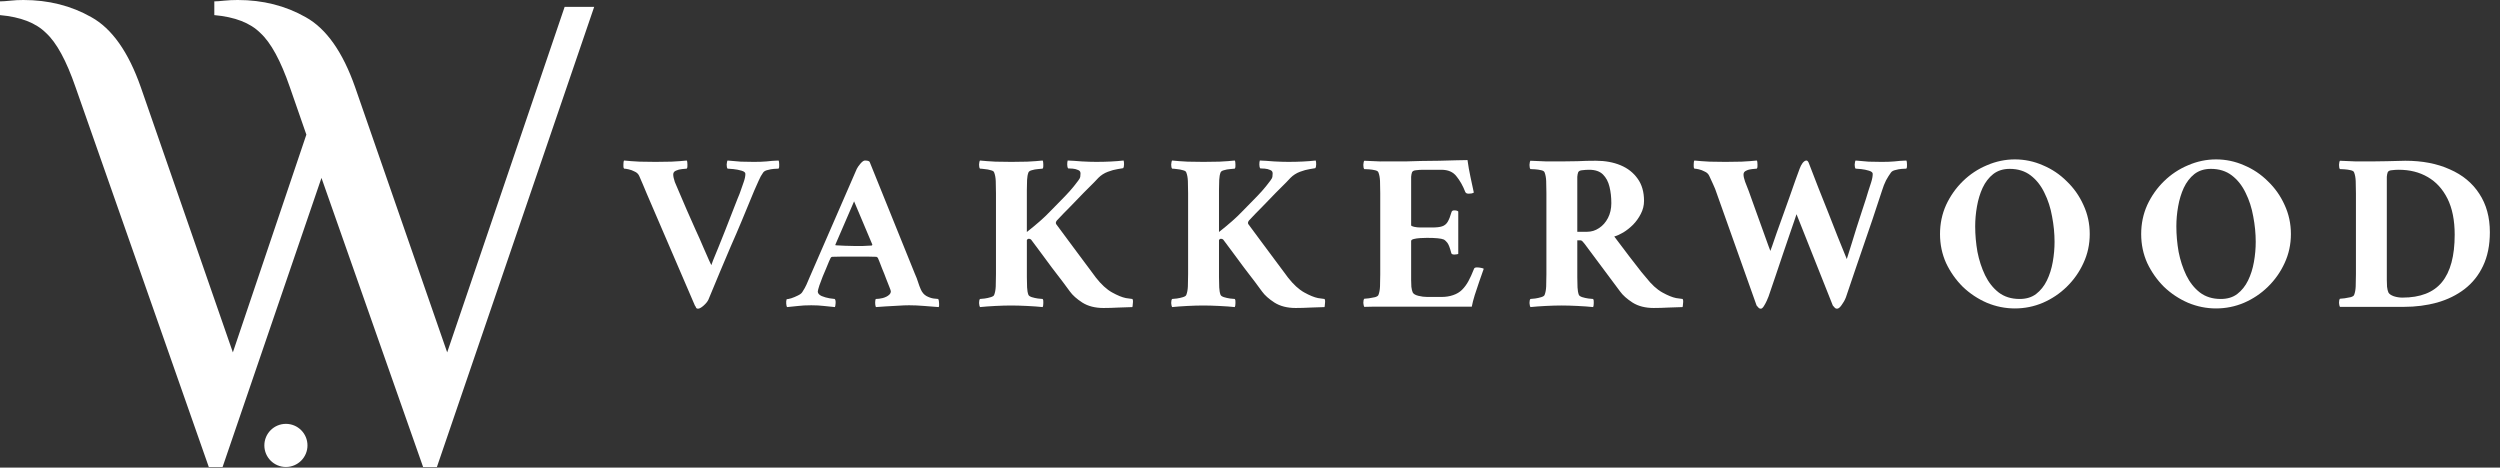
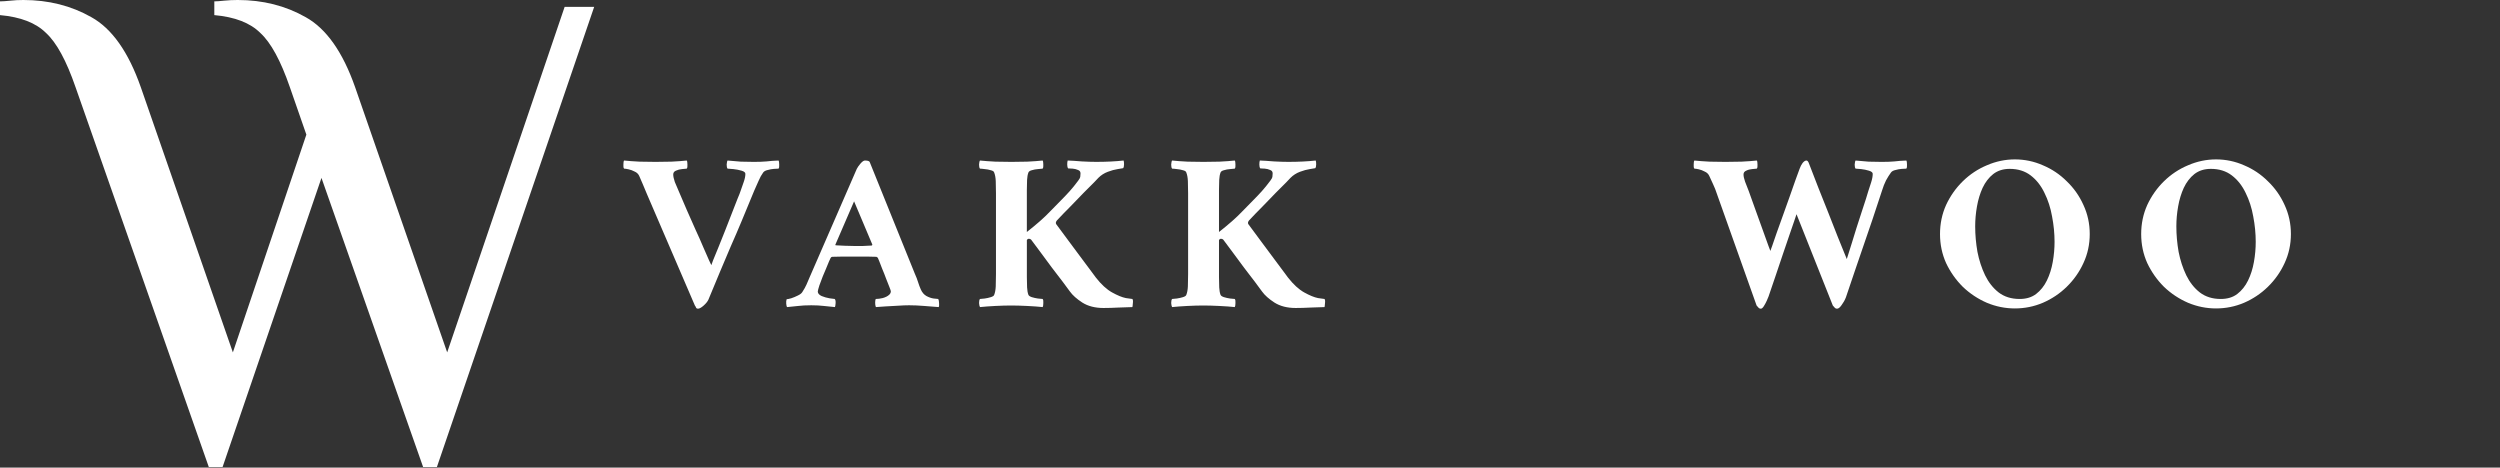
<svg xmlns="http://www.w3.org/2000/svg" fill="none" height="759" viewBox="0 0 4058 759" width="4058">
  <rect x="0" y="0" width="4058" height="759" fill="#333333" stroke="none" />
  <g fill="#fff">
    <path d="m1064.23 262.76c7.57 0 16.11-.122 25.62-.366 9.76-.488 18.06-1.098 24.89-1.83.73.976 1.1 3.172 1.1 6.588.24 3.172-.12 5.368-1.1 6.588-1.46 0-4.02.244-7.68.732-3.42.244-6.71 1.098-9.89 2.562-2.92 1.22-4.39 3.294-4.39 6.222s.86 6.954 2.56 12.078c1.96 4.88 4.03 9.76 6.23 14.64 4.14 9.516 8.54 19.764 13.17 30.744 4.88 10.736 9.64 21.472 14.28 32.208 4.88 10.492 9.15 20.13 12.81 28.914 3.9 8.54 6.95 15.494 9.15 20.862 2.44 5.124 3.66 7.686 3.66 7.686s.97-2.684 2.92-8.052c2.2-5.368 5.01-12.2 8.42-20.496 3.42-8.54 7.08-17.69 10.98-27.45 3.91-9.76 7.57-19.154 10.98-28.182 3.66-9.272 6.71-17.08 9.15-23.424 2.69-6.344 4.27-10.37 4.76-12.078 1.71-4.636 3.42-9.516 5.12-14.64 1.96-5.368 2.93-10.004 2.93-13.908 0-2.196-2.07-3.904-6.22-5.124s-8.54-2.074-13.18-2.562c-4.63-.488-7.8-.732-9.51-.732-.98-1.22-1.47-3.416-1.47-6.588.25-3.416.74-5.612 1.47-6.588 8.54.732 15.74 1.342 21.59 1.83 5.86.244 12.93.366 21.23.366 7.81 0 14.52-.244 20.13-.732 5.86-.732 12.44-1.22 19.76-1.464.74.976 1.1 3.172 1.1 6.588.25 3.172-.12 5.368-1.1 6.588-1.46 0-3.9.122-7.32.366-3.41.244-6.83.854-10.24 1.83-3.42.732-5.86 2.074-7.32 4.026-2.69 3.66-5.13 8.052-7.32 13.176-2.2 5.124-4.64 10.614-7.32 16.47-7.32 17.812-14.03 34.038-20.13 48.678s-12.08 28.548-17.94 41.724c-5.61 13.176-11.34 26.718-17.2 40.626s-12.2 29.158-19.03 45.75c-1.47 3.172-4.15 6.466-8.05 9.882-3.66 3.172-6.59 4.758-8.79 4.758-1.71 0-2.8-.61-3.29-1.83-.25-.976-.86-2.074-1.83-3.294l-77.96-181.17c-2.2-5.124-4.39-10.37-6.59-15.738-2.19-5.368-4.15-9.882-5.85-13.542-1.47-3.172-3.91-5.49-7.32-6.954-3.18-1.708-6.47-2.928-9.89-3.66-3.17-.732-5.61-1.098-7.32-1.098-.97-1.22-1.34-3.416-1.09-6.588 0-3.416.36-5.612 1.09-6.588 7.08.732 15.5 1.342 25.26 1.83 9.76.244 18.42.366 25.98.366z" />
    <path d="m1314.62 449.054 76.12-174.948c1.22-2.44 3.18-5.246 5.86-8.418 2.93-3.416 5.37-5.124 7.32-5.124 4.15 0 6.71.732 7.69 2.196l73.2 181.17c2.44 5.368 4.27 10.126 5.49 14.274 1.22 3.904 2.68 7.808 4.39 11.712 2.19 4.88 5.24 8.418 9.15 10.614 4.15 2.196 8.05 3.538 11.71 4.026 3.9.488 6.34.732 7.32.732.98 1.708 1.46 4.148 1.46 7.32.25 3.172 0 5.124-.73 5.856-7.07-.488-14.88-1.098-23.42-1.83s-16.72-1.098-24.52-1.098c-5.37 0-11.47.244-18.3.732-6.84.244-13.42.61-19.77 1.098-6.1.488-11.34.854-15.74 1.098-.48-.732-.85-2.074-1.09-4.026-.25-2.196-.25-4.27 0-6.222.24-1.952.61-2.928 1.09-2.928 3.18 0 6.84-.488 10.98-1.464 4.4-1.22 7.81-2.928 10.25-5.124 1.95-1.708 2.93-3.66 2.93-5.856 0-.732-.73-2.928-2.2-6.588-1.46-3.904-3.29-8.54-5.49-13.908-1.95-5.368-4.02-10.614-6.22-15.738-1.95-5.368-3.66-9.76-5.12-13.176-1.47-3.416-2.2-5.124-2.2-5.124s-.36-.244-1.1-.732c-.48-.488-.97-.732-1.46-.732-5.12-.244-10.13-.366-15.01-.366-4.63 0-8.9 0-12.81 0-1.22 0-2.44 0-3.66 0-.97 0-1.95 0-2.92 0-7.32 0-13.79 0-19.4 0-5.37 0-11.23.122-17.57.366-.98 0-1.83.61-2.56 1.83 0 0-.86 1.83-2.56 5.49-1.47 3.66-3.18 7.808-5.13 12.444s-3.66 8.662-5.12 12.078c-1.71 4.392-3.54 9.272-5.49 14.64-1.71 5.368-2.56 8.662-2.56 9.882 0 2.928 2.07 5.368 6.22 7.32 4.15 1.708 8.42 2.928 12.81 3.66 4.63.732 7.44 1.098 8.42 1.098 1.22 1.22 1.7 3.538 1.46 6.954s-.61 5.49-1.1 6.222c-6.1-.732-12.08-1.342-17.93-1.83-5.86-.732-12.69-1.098-20.5-1.098-8.29 0-15.37.366-21.23 1.098-5.61.488-11.59 1.098-17.93 1.83-.73-.732-1.22-2.562-1.46-5.49-.25-2.928 0-5.368.73-7.32 1.46 0 3.9-.488 7.32-1.464 3.66-1.22 7.2-2.684 10.61-4.392 3.66-1.708 6.1-3.538 7.32-5.49 3.17-4.88 5.49-9.028 6.96-12.444 1.46-3.66 3.29-7.93 5.49-12.81zm71.73-122.244-30.38 70.272v.732c.25.244.49.366.74.366 3.66.244 8.54.488 14.64.732s11.1.366 15 .366h14.28c4.14-.244 8.9-.488 14.27-.732.49 0 .73-.244.73-.732.25-.488.37-.732.37-.732z" />
    <path d="m1641.89 262.76c7.56 0 16.1-.122 25.62-.366 9.76-.488 18.05-1.098 24.88-1.83.74.976 1.1 3.172 1.1 6.588.25 3.172-.12 5.368-1.1 6.588-1.46 0-4.02.244-7.68.732-3.42.244-6.71.854-9.88 1.83-2.93.732-4.76 1.952-5.49 3.66-1.22 3.172-1.96 7.198-2.2 12.078s-.37 10.492-.37 16.836v2.562 2.196 62.952c15.86-12.444 28.19-23.302 36.97-32.574 7.32-7.32 13.42-13.542 18.3-18.666 5.12-5.124 9.88-10.126 14.27-15.006 4.4-4.88 9.03-10.614 13.91-17.202 1.95-2.44 3.05-4.636 3.3-6.588.24-2.196.36-3.904.36-5.124 0-2.684-1.34-4.514-4.02-5.49-2.69-1.22-5.62-1.952-8.79-2.196s-5.61-.366-7.32-.366c-.97-1.464-1.46-3.538-1.46-6.222s.24-4.88.73-6.588c6.59.244 14.27.732 23.06 1.464 9.03.488 16.83.732 23.42.732 16.35 0 31.11-.732 44.29-2.196.49 1.22.73 3.294.73 6.222s-.49 5.002-1.46 6.222c-.98 0-3.91.488-8.79 1.464-4.88.732-10.25 2.196-16.1 4.392-5.86 2.196-10.98 5.49-15.37 9.882 0 0-2.2 2.318-6.59 6.954-4.39 4.392-10.13 10.126-17.2 17.202-6.84 7.076-14.16 14.64-21.96 22.692-7.81 7.808-15.01 15.25-21.6 22.326-1.71 2.196-2.07 4.148-1.1 5.856 6.59 8.784 13.55 18.178 20.87 28.182 7.56 10.004 14.64 19.52 21.22 28.548 6.59 8.784 11.96 15.982 16.11 21.594s6.22 8.418 6.22 8.418c8.78 11.224 17.57 19.276 26.35 24.156 8.79 4.88 16.23 7.93 22.33 9.15 6.1.976 9.64 1.464 10.61 1.464.98 1.22 1.22 3.66.73 7.32-.24 3.416-.48 5.368-.73 5.856-5.12.244-12.44.488-21.96.732-9.27.488-17.57.732-24.89.732-13.66 0-25.13-2.928-34.4-8.784-9.03-5.856-15.74-11.834-20.13-17.934-2.2-3.172-5.98-8.296-11.35-15.372-5.36-7.076-11.34-14.884-17.93-23.424-6.34-8.784-12.57-17.202-18.67-25.254s-11.1-14.762-15-20.13c-.98-.976-2.2-1.464-3.66-1.464-1.47 0-2.56.732-3.3 2.196v55.266 2.562 2.196c0 6.344.13 11.956.37 16.836s.98 8.906 2.2 12.078c.73 1.464 2.56 2.684 5.49 3.66 3.17.976 6.46 1.708 9.88 2.196 3.66.244 6.22.488 7.68.732.98 1.22 1.35 3.416 1.1 6.588 0 3.172-.36 5.368-1.1 6.588-6.83-.732-15.25-1.342-25.25-1.83-9.76-.488-18.42-.732-25.99-.732-7.56 0-16.1.244-25.62.732-9.51.488-17.81 1.098-24.88 1.83-.74-1.22-1.22-3.416-1.47-6.588 0-3.172.49-5.368 1.47-6.588 1.7-.244 4.27-.488 7.68-.732 3.42-.488 6.71-1.22 9.88-2.196 3.18-.976 5.01-2.196 5.49-3.66 1.47-3.66 2.32-8.296 2.57-13.908.24-5.612.36-12.2.36-19.764v-131.394c0-7.808-.12-14.396-.36-19.764-.25-5.612-1.1-10.248-2.57-13.908-.48-1.708-2.31-2.928-5.49-3.66-3.17-.976-6.46-1.586-9.88-1.83-3.41-.488-5.98-.732-7.68-.732-.98-1.22-1.47-3.416-1.47-6.588.25-3.416.73-5.612 1.47-6.588 7.07.732 15.49 1.342 25.25 1.83 9.76.244 18.42.366 25.99.366z" />
    <path d="m1953.77 262.76c7.57 0 16.11-.122 25.62-.366 9.76-.488 18.06-1.098 24.89-1.83.73.976 1.1 3.172 1.1 6.588.24 3.172-.12 5.368-1.1 6.588-1.46 0-4.03.244-7.69.732-3.41.244-6.71.854-9.88 1.83-2.93.732-4.76 1.952-5.49 3.66-1.22 3.172-1.95 7.198-2.19 12.078-.25 4.88-.37 10.492-.37 16.836v2.562 2.196 62.952c15.86-12.444 28.18-23.302 36.97-32.574 7.32-7.32 13.42-13.542 18.3-18.666 5.12-5.124 9.88-10.126 14.27-15.006s9.03-10.614 13.91-17.202c1.95-2.44 3.05-4.636 3.29-6.588.25-2.196.37-3.904.37-5.124 0-2.684-1.34-4.514-4.03-5.49-2.68-1.22-5.61-1.952-8.78-2.196s-5.61-.366-7.32-.366c-.98-1.464-1.47-3.538-1.47-6.222s.25-4.88.74-6.588c6.58.244 14.27.732 23.05 1.464 9.03.488 16.84.732 23.43.732 16.35 0 31.11-.732 44.28-2.196.49 1.22.74 3.294.74 6.222s-.49 5.002-1.47 6.222c-.97 0-3.9.488-8.78 1.464-4.88.732-10.25 2.196-16.11 4.392-5.85 2.196-10.98 5.49-15.37 9.882 0 0-2.19 2.318-6.59 6.954-4.39 4.392-10.12 10.126-17.2 17.202-6.83 7.076-14.15 14.64-21.96 22.692-7.81 7.808-15 15.25-21.59 22.326-1.71 2.196-2.08 4.148-1.1 5.856 6.59 8.784 13.54 18.178 20.86 28.182 7.57 10.004 14.64 19.52 21.23 28.548 6.59 8.784 11.96 15.982 16.1 21.594 4.15 5.612 6.23 8.418 6.23 8.418 8.78 11.224 17.56 19.276 26.35 24.156 8.78 4.88 16.22 7.93 22.32 9.15 6.1.976 9.64 1.464 10.62 1.464.97 1.22 1.22 3.66.73 7.32-.24 3.416-.49 5.368-.73 5.856-5.13.244-12.45.488-21.96.732-9.27.488-17.57.732-24.89.732-13.66 0-25.13-2.928-34.4-8.784-9.03-5.856-15.74-11.834-20.13-17.934-2.2-3.172-5.98-8.296-11.35-15.372s-11.35-14.884-17.93-23.424c-6.35-8.784-12.57-17.202-18.67-25.254s-11.1-14.762-15.01-20.13c-.97-.976-2.19-1.464-3.66-1.464-1.46 0-2.56.732-3.29 2.196v55.266 2.562 2.196c0 6.344.12 11.956.37 16.836.24 4.88.97 8.906 2.19 12.078.73 1.464 2.56 2.684 5.49 3.66 3.17.976 6.47 1.708 9.88 2.196 3.66.244 6.23.488 7.69.732.98 1.22 1.34 3.416 1.1 6.588 0 3.172-.37 5.368-1.1 6.588-6.83-.732-15.25-1.342-25.25-1.83-9.76-.488-18.43-.732-25.99-.732s-16.1.244-25.62.732-17.81 1.098-24.89 1.83c-.73-1.22-1.22-3.416-1.46-6.588 0-3.172.49-5.368 1.46-6.588 1.71-.244 4.27-.488 7.69-.732 3.41-.488 6.71-1.22 9.88-2.196s5-2.196 5.49-3.66c1.46-3.66 2.32-8.296 2.56-13.908.25-5.612.37-12.2.37-19.764v-131.394c0-7.808-.12-14.396-.37-19.764-.24-5.612-1.1-10.248-2.56-13.908-.49-1.708-2.32-2.928-5.49-3.66-3.17-.976-6.47-1.586-9.88-1.83-3.42-.488-5.98-.732-7.69-.732-.97-1.22-1.46-3.416-1.46-6.588.24-3.416.73-5.612 1.46-6.588 7.08.732 15.5 1.342 25.26 1.83 9.76.244 18.42.366 25.98.366z" />
-     <path d="m2265.66 262.028h15.37c7.56-.244 16.1-.488 25.62-.732 9.76-.244 19.64-.366 29.65-.366 10-.244 19.03-.488 27.08-.732 8.3-.244 14.52-.366 18.67-.366 1.22 9.028 2.8 18.056 4.75 27.084 1.96 9.028 3.79 17.568 5.49 25.62-.48.488-1.7.976-3.66 1.464-1.95.244-3.53.366-4.75.366-2.93 0-4.76-.976-5.49-2.928-3.91-10.004-8.67-18.422-14.28-25.254-5.37-7.076-13.54-10.614-24.52-10.614h-29.65c-3.9 0-7.68.244-11.34.732-3.42.244-5.61 1.342-6.59 3.294-.73 1.952-1.22 4.392-1.46 7.32v10.248 2.196 2.196 64.05c0 .976 1.58 1.83 4.75 2.562 3.18.732 6.71 1.098 10.62 1.098h18.66c7.08 0 12.45-.61 16.11-1.83 3.9-1.22 6.95-3.66 9.15-7.32 2.19-3.66 4.27-8.906 6.22-15.738.49-1.952 1.95-2.928 4.39-2.928 3.17 0 5.37.61 6.59 1.83v68.808c-.24.244-1.1.488-2.56.732-1.22.244-2.44.366-3.66.366-3.17 0-4.88-.854-5.13-2.562-2.19-8.54-4.39-14.152-6.58-16.836-2.2-2.684-4.15-4.392-5.86-5.124-4.15-1.708-13.18-2.562-27.08-2.562-3.18 0-6.84.122-10.98.366-3.91.244-7.32.732-10.25 1.464s-4.39 1.83-4.39 3.294v55.266.732 7.32c0 3.416.12 7.076.36 10.98.49 3.904 1.22 6.954 2.2 9.15 1.22 2.44 4.27 4.27 9.15 5.49s9.64 1.83 14.27 1.83h23.43c6.83 0 13.05-.976 18.66-2.928 5.86-1.952 10.74-4.88 14.64-8.784 3.91-3.904 7.32-8.54 10.25-13.908s5.98-12.078 9.15-20.13c.49-1.464 2.07-2.196 4.76-2.196 1.95 0 4.15.244 6.59.732s3.9.976 4.39 1.464c-2.2 6.344-4.64 13.298-7.32 20.862-2.69 7.564-5.13 14.884-7.32 21.96-2.2 7.076-3.78 13.298-4.76 18.666-2.44 0-8.05 0-16.84 0-8.78 0-19.39 0-31.84 0-12.44 0-25.5 0-39.16 0-13.42 0-26.35 0-38.8 0-12.2 0-22.69 0-31.47 0-8.54.244-14.03.366-16.47.366-.73-1.22-1.22-3.416-1.47-6.588 0-3.172.49-5.368 1.47-6.588 1.71-.244 4.27-.488 7.68-.732 3.42-.488 6.71-1.098 9.89-1.83 3.17-.976 5-2.196 5.49-3.66 1.46-3.66 2.31-8.296 2.56-13.908.24-5.612.36-12.2.36-19.764v-131.394c0-7.808-.12-14.396-.36-19.764-.25-5.612-1.1-10.248-2.56-13.908-.49-1.708-2.32-2.928-5.49-3.66-3.18-.732-6.47-1.22-9.89-1.464-3.41-.244-5.97-.366-7.68-.366-.98-1.22-1.47-3.538-1.47-6.954.25-3.416.74-5.612 1.47-6.588 8.05.488 16.71.854 25.98 1.098z" />
-     <path d="m2590.63 260.93c14.89 0 28.19 2.44 39.9 7.32s20.98 12.2 27.81 21.96c6.84 9.516 10.25 21.472 10.25 35.868 0 7.32-1.71 14.274-5.12 20.862-3.17 6.344-7.32 12.2-12.45 17.568-5.12 5.124-10.49 9.394-16.1 12.81-5.37 3.172-10.25 5.368-14.64 6.588 8.78 11.712 17.08 22.692 24.89 32.94 7.81 10.004 14.15 18.178 19.03 24.522 5.12 6.1 7.69 9.15 7.69 9.15 8.78 11.224 17.56 19.276 26.35 24.156 8.78 4.88 16.22 7.93 22.32 9.15 6.1.976 9.64 1.464 10.62 1.464.97 1.22 1.22 3.66.73 7.32-.24 3.416-.49 5.368-.73 5.856-5.13.244-12.45.488-21.96.732-9.27.488-17.57.732-24.89.732-13.66 0-25.13-2.928-34.4-8.784-9.03-5.856-15.74-11.834-20.13-17.934l-57.83-77.592s-.73-.854-2.2-2.562c-1.46-1.952-2.93-2.928-4.39-2.928h-5.12v54.9 2.562 2.196c0 6.344.12 11.956.36 16.836.25 4.88.98 8.906 2.2 12.078.73 1.464 2.56 2.684 5.49 3.66 3.17.976 6.46 1.708 9.88 2.196 3.66.244 6.22.488 7.69.732.97 1.22 1.34 3.416 1.09 6.588 0 3.172-.36 5.368-1.09 6.588-6.84-.732-15.25-1.342-25.26-1.83-9.76-.488-18.42-.732-25.98-.732-7.57 0-16.11.244-25.62.732-9.52.488-17.82 1.098-24.89 1.83-.73-1.22-1.22-3.416-1.47-6.588 0-3.172.49-5.368 1.47-6.588 1.71-.244 4.27-.488 7.68-.732 3.42-.488 6.71-1.22 9.89-2.196 3.17-.976 5-2.196 5.49-3.66 1.46-3.66 2.31-8.296 2.56-13.908.24-5.612.36-12.2.36-19.764v-131.394c0-7.808-.12-14.396-.36-19.764-.25-5.612-1.1-10.248-2.56-13.908-.49-1.708-2.32-2.928-5.49-3.66-3.18-.732-6.47-1.22-9.89-1.464-3.41-.244-5.97-.366-7.68-.366-.98-1.22-1.47-3.538-1.47-6.954.25-3.416.74-5.612 1.47-6.588 8.05.488 16.71.854 25.98 1.098h25.26c7.56 0 15.98-.122 25.25-.366 9.52-.488 19.52-.732 30.01-.732zm24.89 68.808c0-9.516-.97-18.3-2.93-26.352-1.95-8.296-5.49-15.006-10.61-20.13s-12.57-7.686-22.33-7.686c-3.9 0-7.68.244-11.34.732-3.42.244-5.61 1.342-6.59 3.294-.73 1.952-1.22 4.392-1.46 7.32v10.248 2.196 2.196 74.664h16.1c6.83 0 13.18-1.952 19.03-5.856 6.1-3.904 10.98-9.394 14.64-16.47s5.49-15.128 5.49-24.156z" />
    <path d="m2801.16 262.76c7.57 0 16.11-.122 25.62-.366 9.76-.488 18.06-1.098 24.89-1.83.73.976 1.1 3.172 1.1 6.588.24 3.172-.12 5.368-1.1 6.588-1.46 0-4.03.244-7.69.732-3.41.244-6.58 1.098-9.51 2.562-2.93 1.22-4.39 3.294-4.39 6.222s.85 6.832 2.56 11.712c1.95 4.88 3.9 9.882 5.85 15.006 3.91 10.98 7.93 22.204 12.08 33.672 4.15 11.224 7.93 21.716 11.35 31.476 3.41 9.516 6.22 17.324 8.42 23.424 2.19 5.856 3.29 8.784 3.29 8.784s.98-2.684 2.93-8.052 4.39-12.444 7.32-21.228c3.17-8.784 6.59-18.3 10.25-28.548 3.66-10.492 7.32-20.74 10.98-30.744 3.66-10.248 6.83-19.276 9.51-27.084 2.93-8.052 5.13-14.03 6.59-17.934 1.22-3.416 2.81-6.466 4.76-9.15 2.19-2.684 4.27-4.026 6.22-4.026 1.71 0 3.17 1.83 4.39 5.49 4.64 11.956 9.64 24.888 15.01 38.796 5.61 13.908 11.1 27.694 16.47 41.358s10.25 26.108 14.64 37.332c4.63 11.224 8.29 20.252 10.98 27.084 2.68 6.588 4.02 9.882 4.02 9.882s.74-2.318 2.2-6.954c1.46-4.88 3.42-11.102 5.86-18.666 2.44-7.808 5-16.104 7.68-24.888 2.93-9.028 5.74-17.69 8.42-25.986s5-15.372 6.95-21.228c1.96-6.1 3.18-10.126 3.66-12.078 1.47-4.636 3.05-9.516 4.76-14.64 1.71-5.368 2.56-10.004 2.56-13.908 0-2.196-2.07-3.904-6.22-5.124-3.9-1.22-8.05-2.074-12.44-2.562s-7.44-.732-9.15-.732c-.98-1.22-1.47-3.416-1.47-6.588.25-3.416.74-5.612 1.47-6.588 8.54.732 15.61 1.342 21.23 1.83 5.85.244 12.93.366 21.22.366 7.81 0 14.52-.244 20.13-.732 5.86-.732 12.45-1.22 19.77-1.464.73.976 1.1 3.172 1.1 6.588.24 3.172-.13 5.368-1.1 6.588-1.47 0-3.91.122-7.32.366-3.42.244-6.83.854-10.25 1.83-3.42.732-5.86 2.074-7.32 4.026-2.68 3.66-5.37 7.93-8.05 12.81-2.44 4.88-4.64 10.492-6.59 16.836-5.61 16.836-10.74 32.33-15.37 46.482-4.64 13.908-9.27 27.45-13.91 40.626-4.39 13.176-9.03 26.718-13.91 40.626-4.63 13.664-9.76 28.792-15.37 45.384-1.71 4.392-4.03 8.54-6.95 12.444-2.69 3.904-5.13 5.856-7.32 5.856-1.71 0-3.05-.61-4.03-1.83-.98-.976-1.95-2.074-2.93-3.294l-58.92-148.23s-.98 2.928-2.93 8.784-4.64 13.664-8.05 23.424c-3.18 9.76-6.84 20.496-10.98 32.208-3.91 11.712-7.93 23.668-12.08 35.868-4.15 11.956-7.93 23.058-11.35 33.306-.49 1.22-1.46 3.538-2.93 6.954-1.46 3.172-3.05 6.1-4.75 8.784-1.71 2.684-3.3 4.026-4.76 4.026-1.71 0-3.05-.61-4.03-1.83-.97-.976-1.95-2.074-2.93-3.294l-64.41-181.17c-1.71-5.368-3.78-10.614-6.22-15.738-2.44-5.368-4.52-9.882-6.23-13.542-1.46-3.172-3.9-5.49-7.32-6.954-3.17-1.708-6.34-2.928-9.51-3.66s-5.61-1.098-7.32-1.098c-.98-1.22-1.34-3.416-1.1-6.588 0-3.416.37-5.612 1.1-6.588 7.07.732 15.37 1.342 24.89 1.83 9.76.244 18.42.366 25.98.366z" />
    <path d="m3270.53 258.734c15.86 0 30.99 3.172 45.39 9.516 14.64 6.1 27.57 14.762 38.79 25.986 11.47 10.98 20.5 23.79 27.09 38.43 6.83 14.64 10.25 30.378 10.25 47.214s-3.42 32.574-10.25 47.214c-6.59 14.396-15.62 27.206-27.09 38.43-11.22 10.98-24.15 19.642-38.79 25.986-14.4 6.1-29.53 9.15-45.39 9.15-15.61 0-30.74-3.05-45.38-9.15-14.64-6.344-27.69-15.006-39.16-25.986-11.23-11.224-20.25-24.034-27.09-38.43-6.58-14.64-9.88-30.378-9.88-47.214s3.3-32.574 9.88-47.214c6.84-14.64 15.86-27.45 27.09-38.43 11.47-11.224 24.52-19.886 39.16-25.986 14.64-6.344 29.77-9.516 45.38-9.516zm-8.41 15.372c-10.5 0-19.4 2.806-26.72 8.418-7.08 5.612-12.81 13.054-17.2 22.326-4.15 9.028-7.2 19.032-9.15 30.012-1.96 10.98-2.93 21.838-2.93 32.574 0 13.664 1.22 27.45 3.66 41.358 2.68 13.664 6.83 26.352 12.44 38.064 5.61 11.468 12.93 20.74 21.96 27.816 9.27 7.076 20.62 10.614 34.04 10.614 10.74 0 19.64-2.684 26.72-8.052 7.32-5.612 13.17-12.932 17.57-21.96 4.39-9.028 7.56-19.032 9.51-30.012s2.93-21.838 2.93-32.574c0-13.664-1.34-27.45-4.03-41.358-2.44-13.908-6.58-26.718-12.44-38.43-5.61-11.712-13.05-21.106-22.33-28.182-9.27-7.076-20.61-10.614-34.03-10.614z" />
    <path d="m3597.07 258.734c15.86 0 30.99 3.172 45.39 9.516 14.64 6.1 27.57 14.762 38.79 25.986 11.47 10.98 20.5 23.79 27.09 38.43 6.83 14.64 10.25 30.378 10.25 47.214s-3.42 32.574-10.25 47.214c-6.59 14.396-15.62 27.206-27.09 38.43-11.22 10.98-24.15 19.642-38.79 25.986-14.4 6.1-29.53 9.15-45.39 9.15-15.61 0-30.74-3.05-45.38-9.15-14.64-6.344-27.69-15.006-39.16-25.986-11.23-11.224-20.25-24.034-27.09-38.43-6.58-14.64-9.88-30.378-9.88-47.214s3.3-32.574 9.88-47.214c6.84-14.64 15.86-27.45 27.09-38.43 11.47-11.224 24.52-19.886 39.16-25.986 14.64-6.344 29.77-9.516 45.38-9.516zm-8.41 15.372c-10.5 0-19.4 2.806-26.72 8.418-7.08 5.612-12.81 13.054-17.2 22.326-4.15 9.028-7.2 19.032-9.15 30.012-1.96 10.98-2.93 21.838-2.93 32.574 0 13.664 1.22 27.45 3.66 41.358 2.68 13.664 6.83 26.352 12.44 38.064 5.61 11.468 12.93 20.74 21.96 27.816 9.27 7.076 20.62 10.614 34.04 10.614 10.74 0 19.64-2.684 26.72-8.052 7.32-5.612 13.17-12.932 17.57-21.96 4.39-9.028 7.56-19.032 9.51-30.012s2.93-21.838 2.93-32.574c0-13.664-1.34-27.45-4.03-41.358-2.44-13.908-6.58-26.718-12.44-38.43-5.61-11.712-13.05-21.106-22.33-28.182-9.27-7.076-20.61-10.614-34.03-10.614z" />
-     <path d="m3904.29 260.93c27.58 0 51.61 4.636 72.11 13.908 20.74 9.028 36.72 22.204 47.94 39.528 11.47 17.324 17.2 38.186 17.2 62.586 0 20.984-3.66 39.162-10.98 54.534-7.07 15.128-17.08 27.694-30.01 37.698-12.69 9.76-27.57 17.08-44.65 21.96-16.84 4.636-34.89 6.954-54.17 6.954-1.95 0-4.76 0-8.42 0-3.41 0-7.56 0-12.44 0-6.83 0-14.52 0-23.06 0-8.29 0-16.59 0-24.89 0-8.05 0-15.25 0-21.59 0-6.1 0-10.49 0-13.18 0-.73-1.22-1.22-3.416-1.46-6.588 0-3.172.49-5.368 1.46-6.588 1.71-.244 4.27-.488 7.69-.732 3.42-.488 6.71-1.098 9.88-1.83 3.17-.976 5-2.196 5.49-3.66 1.47-3.66 2.32-8.296 2.56-13.908.25-5.612.37-12.2.37-19.764v-131.394c0-7.808-.12-14.396-.37-19.764-.24-5.612-1.09-10.248-2.56-13.908-.49-1.708-2.32-2.928-5.49-3.66s-6.46-1.22-9.88-1.464-5.98-.366-7.69-.366c-.97-1.22-1.46-3.538-1.46-6.954.24-3.416.73-5.612 1.46-6.588 8.06.488 16.72.854 25.99 1.098h25.25c7.57 0 15.99-.122 25.26-.366s19.15-.488 29.64-.732zm-30.01 40.626v144.936.732 7.32c0 3.416.12 7.076.37 10.98.49 3.904 1.22 6.954 2.19 9.15 1.22 2.44 4.15 4.514 8.79 6.222 4.63 1.464 9.27 2.196 13.91 2.196 29.03 0 50.38-8.296 64.05-24.888 13.9-16.836 20.86-42.578 20.86-77.226 0-23.424-3.91-42.944-11.71-58.56-7.81-15.616-18.55-27.328-32.21-35.136-13.42-7.808-29.04-11.712-46.85-11.712-3.9 0-7.69.244-11.35.732-3.41.244-5.61 1.342-6.58 3.294-.74 1.952-1.22 4.392-1.47 7.32v10.248 2.196z" />
    <path d="m122.65 141.605c-14.867-43.113-30.848-72.475-47.945-88.085-16.353-16.353-41.255-26.017-74.705-28.99v-22.3c3.717 0 9.292-.372 16.725-1.115 6.69-.743 13.752-1.115 21.185-1.115 40.883 0 77.678 9.292 110.385 27.875 33.45 18.583 60.21 56.493 80.28 113.73l149.41 430.39 119.305-353.455-26.76-76.935c-14.867-43.113-30.848-72.475-47.945-88.085-16.353-16.353-41.255-26.017-74.705-28.99v-22.3c3.717 0 8.92-.372 15.61-1.115 7.433-.743 14.867-1.115 22.3-1.115 40.883 0 77.678 9.292 110.385 27.875 33.45 18.583 60.21 56.493 80.28 113.73l149.41 430.39 190.665-560.845h47.945l-255.335 747.05h-22.3l-165.02-469.415-160.56 469.415h-22.3z" />
-     <path d="m499.093 723c0 19.33-15.67 35-35 35s-35-15.67-35-35 15.67-35 35-35 35 15.67 35 35z" />
  </g>
</svg>